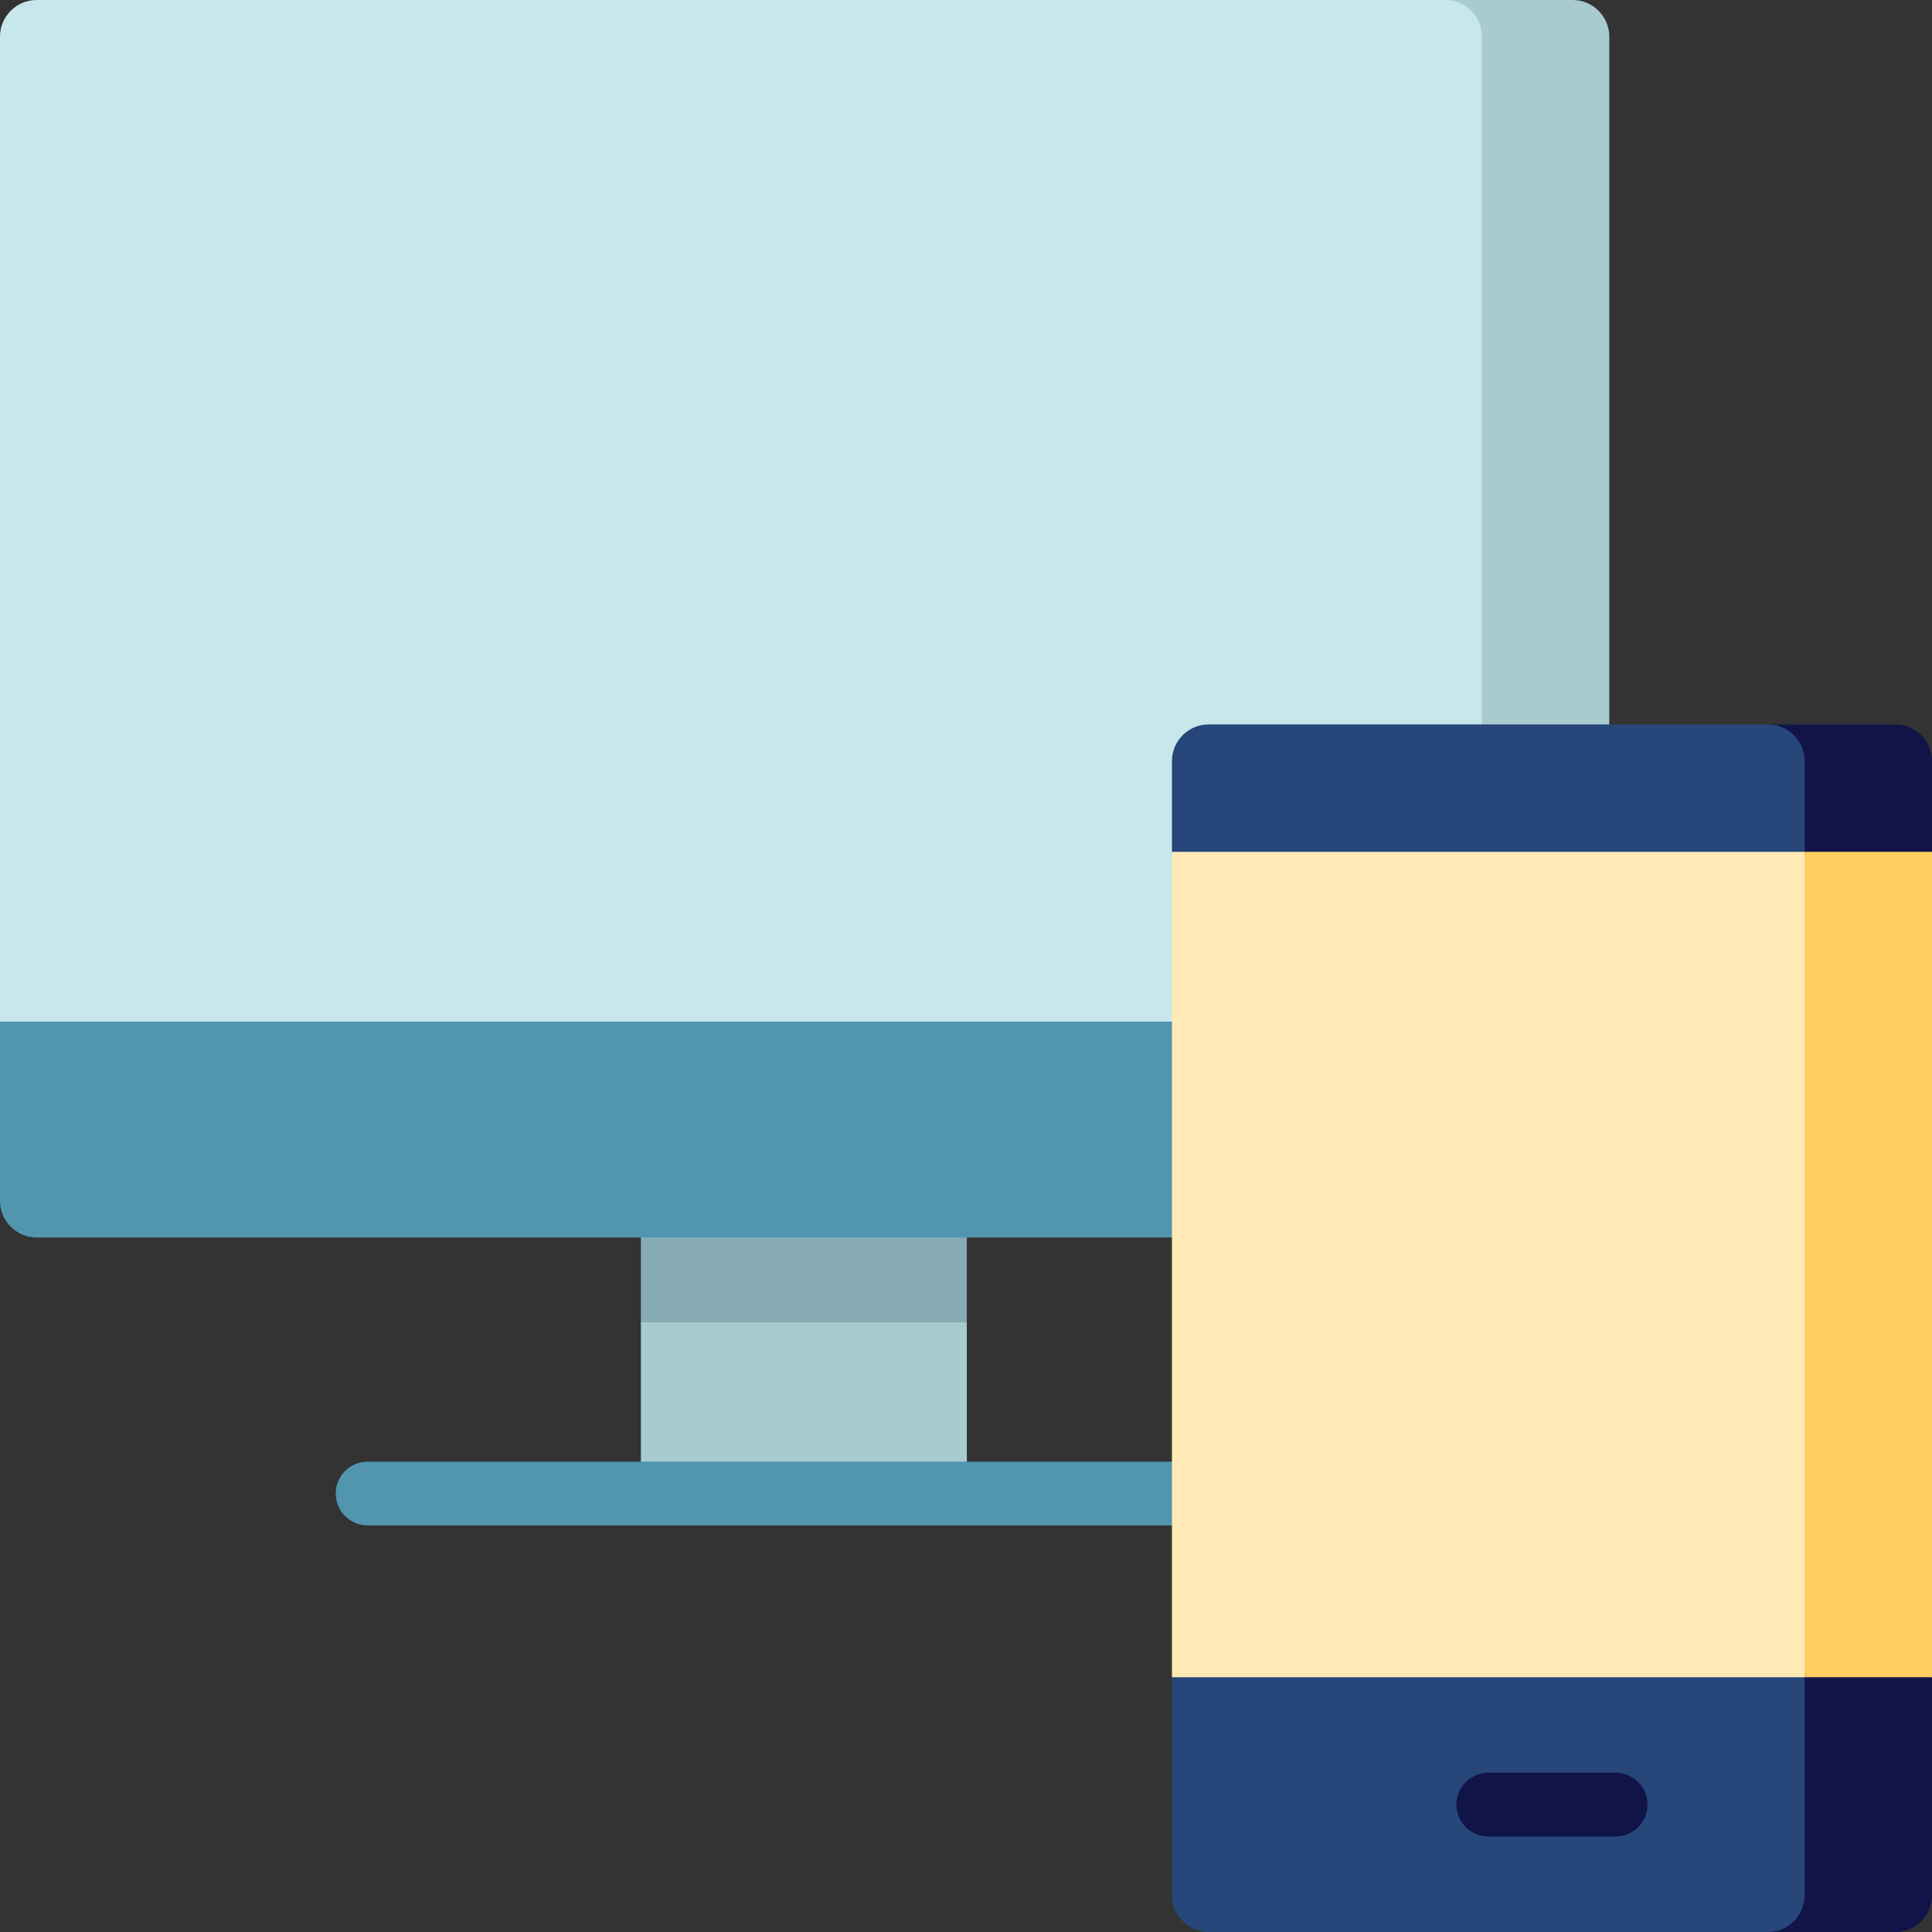
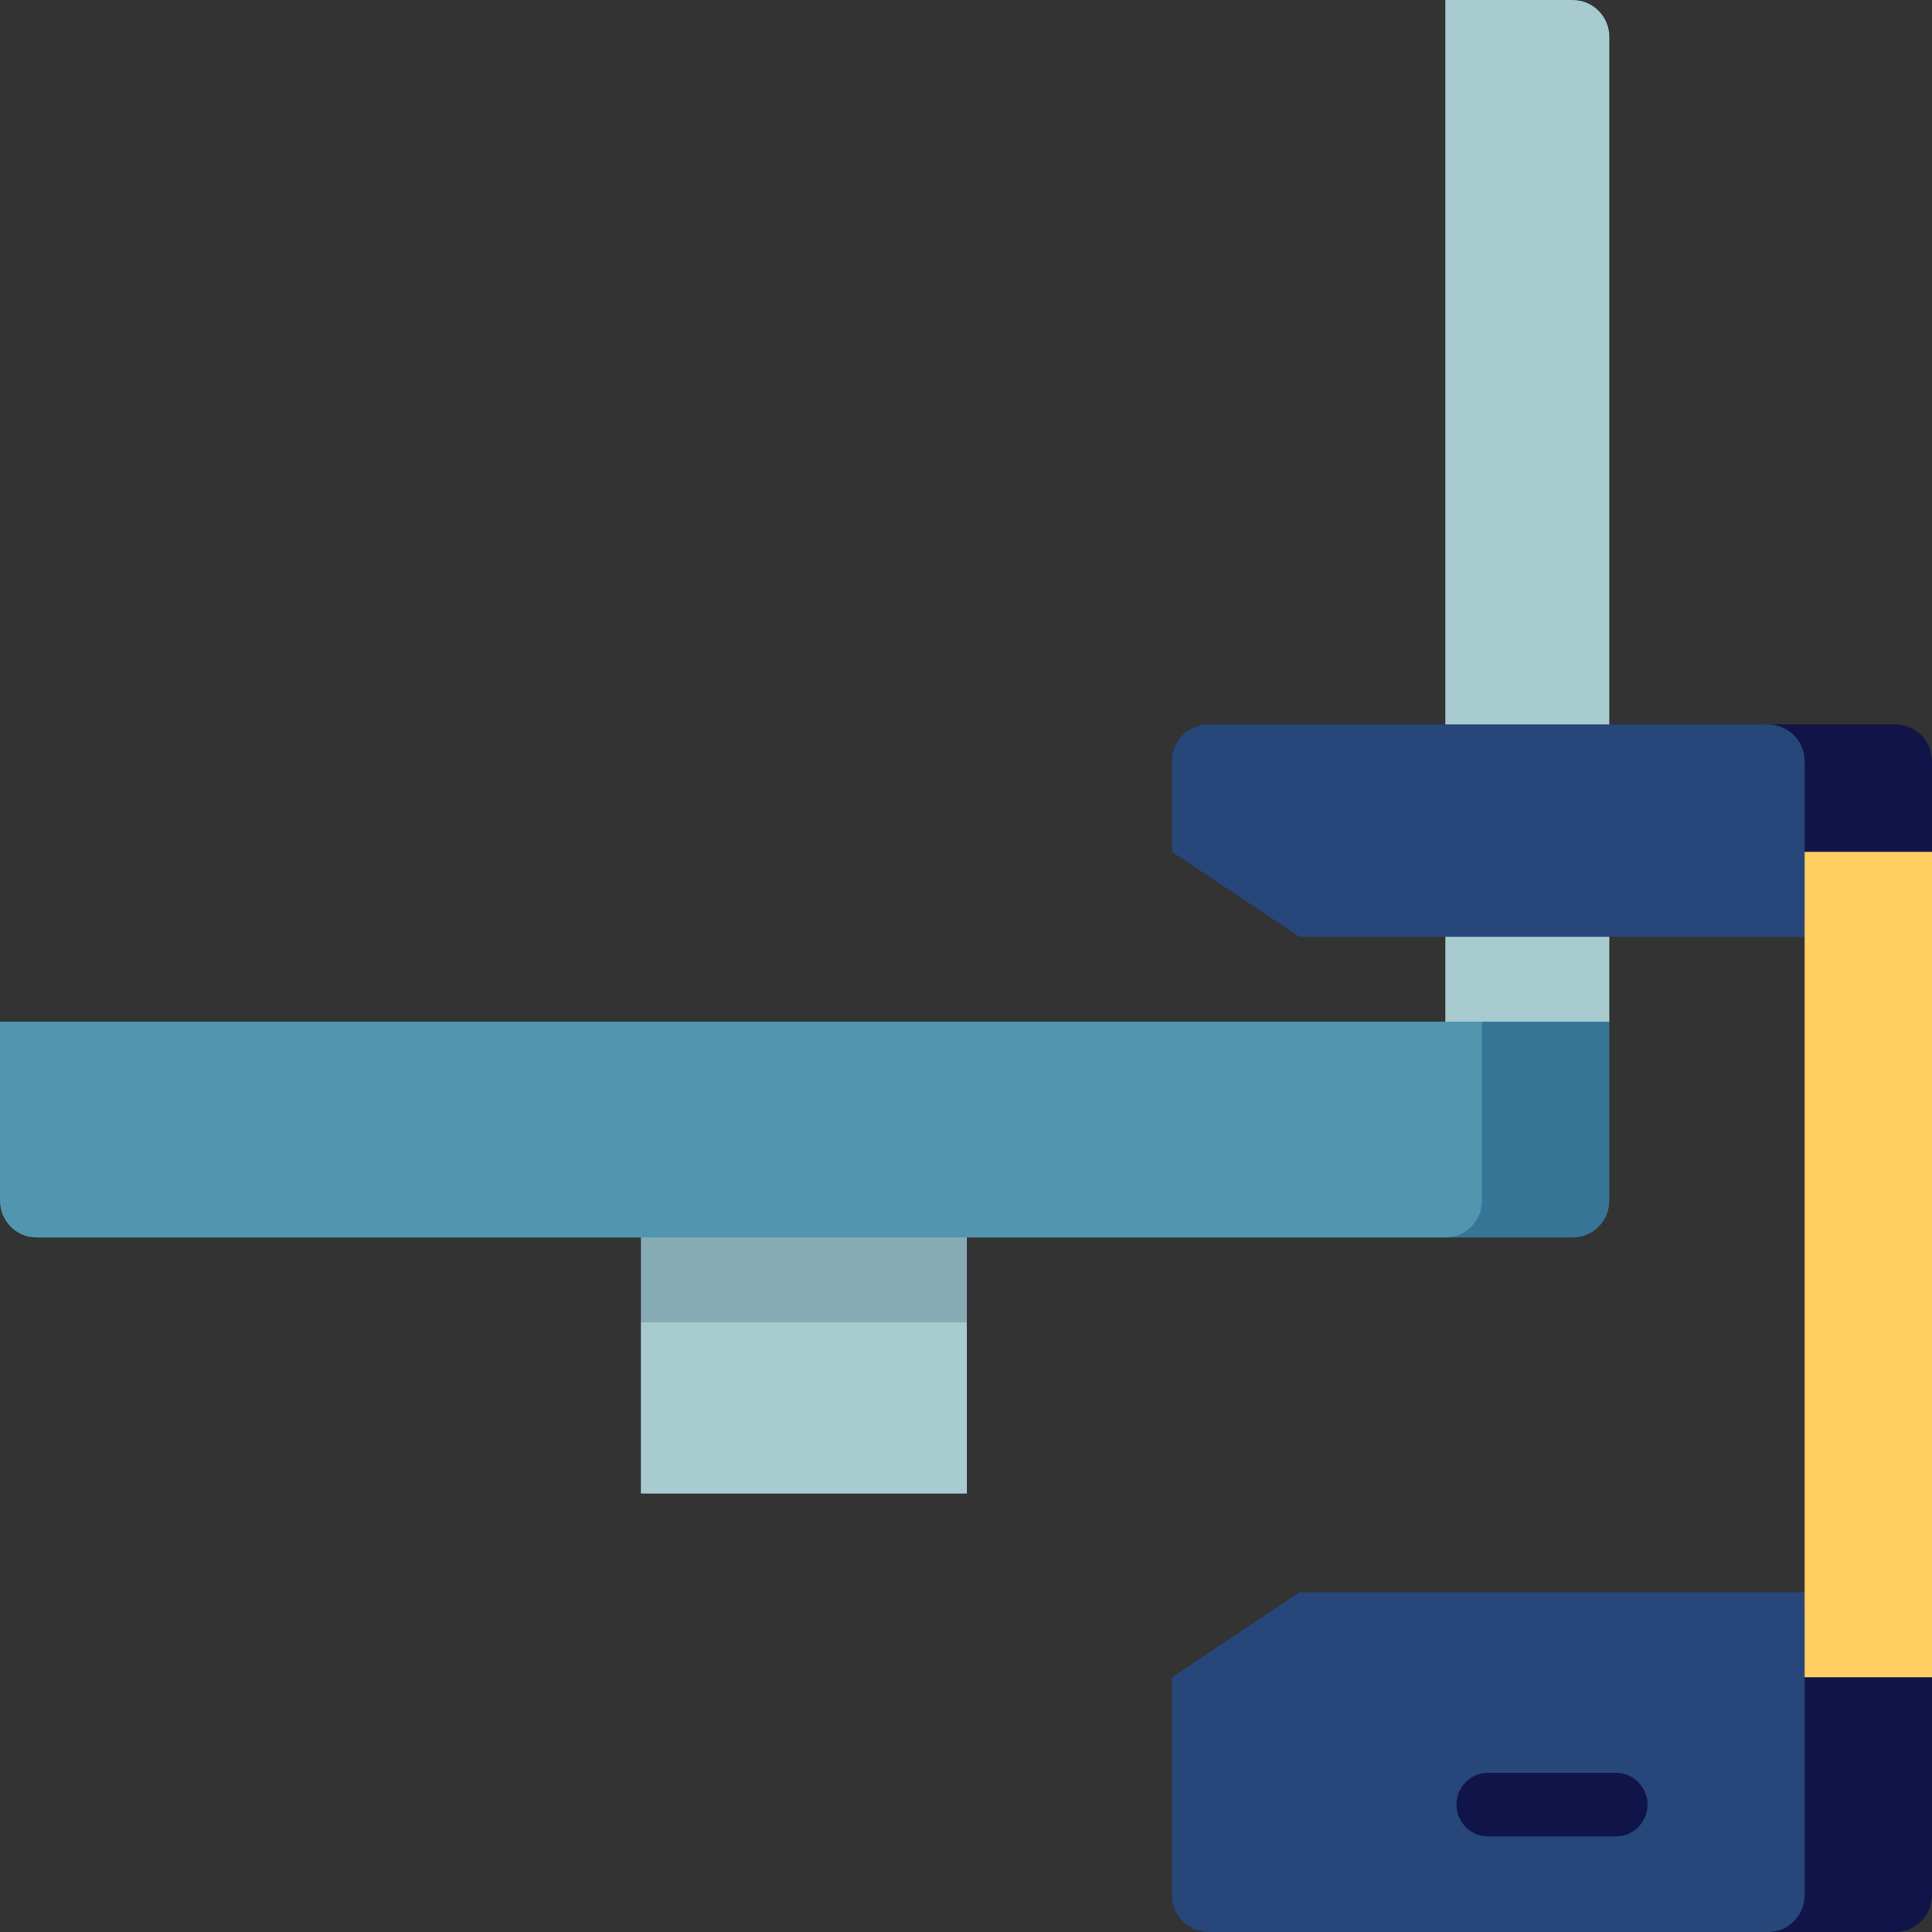
<svg xmlns="http://www.w3.org/2000/svg" version="1.1" id="Layer_1" x="0px" y="0px" viewBox="0 0 512 512" style="enable-background:new 0 0 512 512;" xml:space="preserve">
  <rect x="0" y="0" width="512" height="512" fill="#333333" stroke="none" />
  <polygon style="fill:#88ACB5;" points="256.217,305.445 256.217,350.456 213.029,384.214 169.841,350.456 169.841,305.445 " />
  <rect x="169.838" y="350.456" style="fill:#A7CBCF;" width="86.376" height="45.349" />
-   <path style="fill:#5195AF;" d="M329.066,387.363H97.413c-4.662,0-8.44,3.779-8.44,8.44s3.778,8.44,8.44,8.44h231.652  c4.662,0,8.44-3.779,8.44-8.44S333.727,387.363,329.066,387.363z" />
  <path style="fill:#A7CBCF;" d="M416.791,0h-33.758v293.258l43.447-22.505V9.689C426.479,4.366,422.113,0,416.791,0z" />
-   <path style="fill:#C7E7EB;" d="M383.032,0H9.689C4.366,0,0,4.366,0,9.689v261.064l33.758,22.505h358.963V9.689  C392.721,4.366,388.355,0,383.032,0z" />
  <path style="fill:#367596;" d="M392.721,270.752l-9.689,57.198h33.758c5.323,0,9.689-4.355,9.689-9.689v-47.509L392.721,270.752  L392.721,270.752z" />
  <path style="fill:#5195AF;" d="M0,270.752v47.509c0,5.334,4.366,9.689,9.689,9.689h373.344c5.323,0,9.689-4.355,9.689-9.689v-47.509  L0,270.752L0,270.752z" />
  <g>
    <path style="fill:#111449;" d="M502.311,191.983h-33.758v56.264L512,225.741v-24.058C512,196.349,507.634,191.983,502.311,191.983z   " />
    <path style="fill:#111449;" d="M468.553,421.978V512h33.758c5.323,0,9.689-4.366,9.689-9.689v-57.828L468.553,421.978z" />
  </g>
  <g>
    <path style="fill:#27467A;" d="M468.553,191.983H354.023h-33.758c-5.323,0-9.689,4.366-9.689,9.7v24.058l33.758,22.505h133.908   v-46.564C478.242,196.349,473.876,191.983,468.553,191.983z" />
    <path style="fill:#27467A;" d="M344.334,421.978l-33.758,22.506v57.828c0,5.323,4.366,9.689,9.689,9.689h33.758h114.53   c5.323,0,9.689-4.366,9.689-9.689v-80.333H344.334z" />
  </g>
  <path style="fill:#111449;" d="M428.167,486.681h-33.758c-4.662,0-8.44-3.779-8.44-8.44s3.778-8.44,8.44-8.44h33.758  c4.662,0,8.44,3.779,8.44,8.44S432.829,486.681,428.167,486.681z" />
-   <polygon style="fill:#FFEAB5;" points="478.242,225.741 310.576,225.741 310.576,444.484 478.242,444.484 489.495,335.112 " />
  <rect x="478.242" y="225.741" style="fill:#FFCD60;" width="33.758" height="218.742" />
  <g>
</g>
  <g>
</g>
  <g>
</g>
  <g>
</g>
  <g>
</g>
  <g>
</g>
  <g>
</g>
  <g>
</g>
  <g>
</g>
  <g>
</g>
  <g>
</g>
  <g>
</g>
  <g>
</g>
  <g>
</g>
  <g>
</g>
</svg>